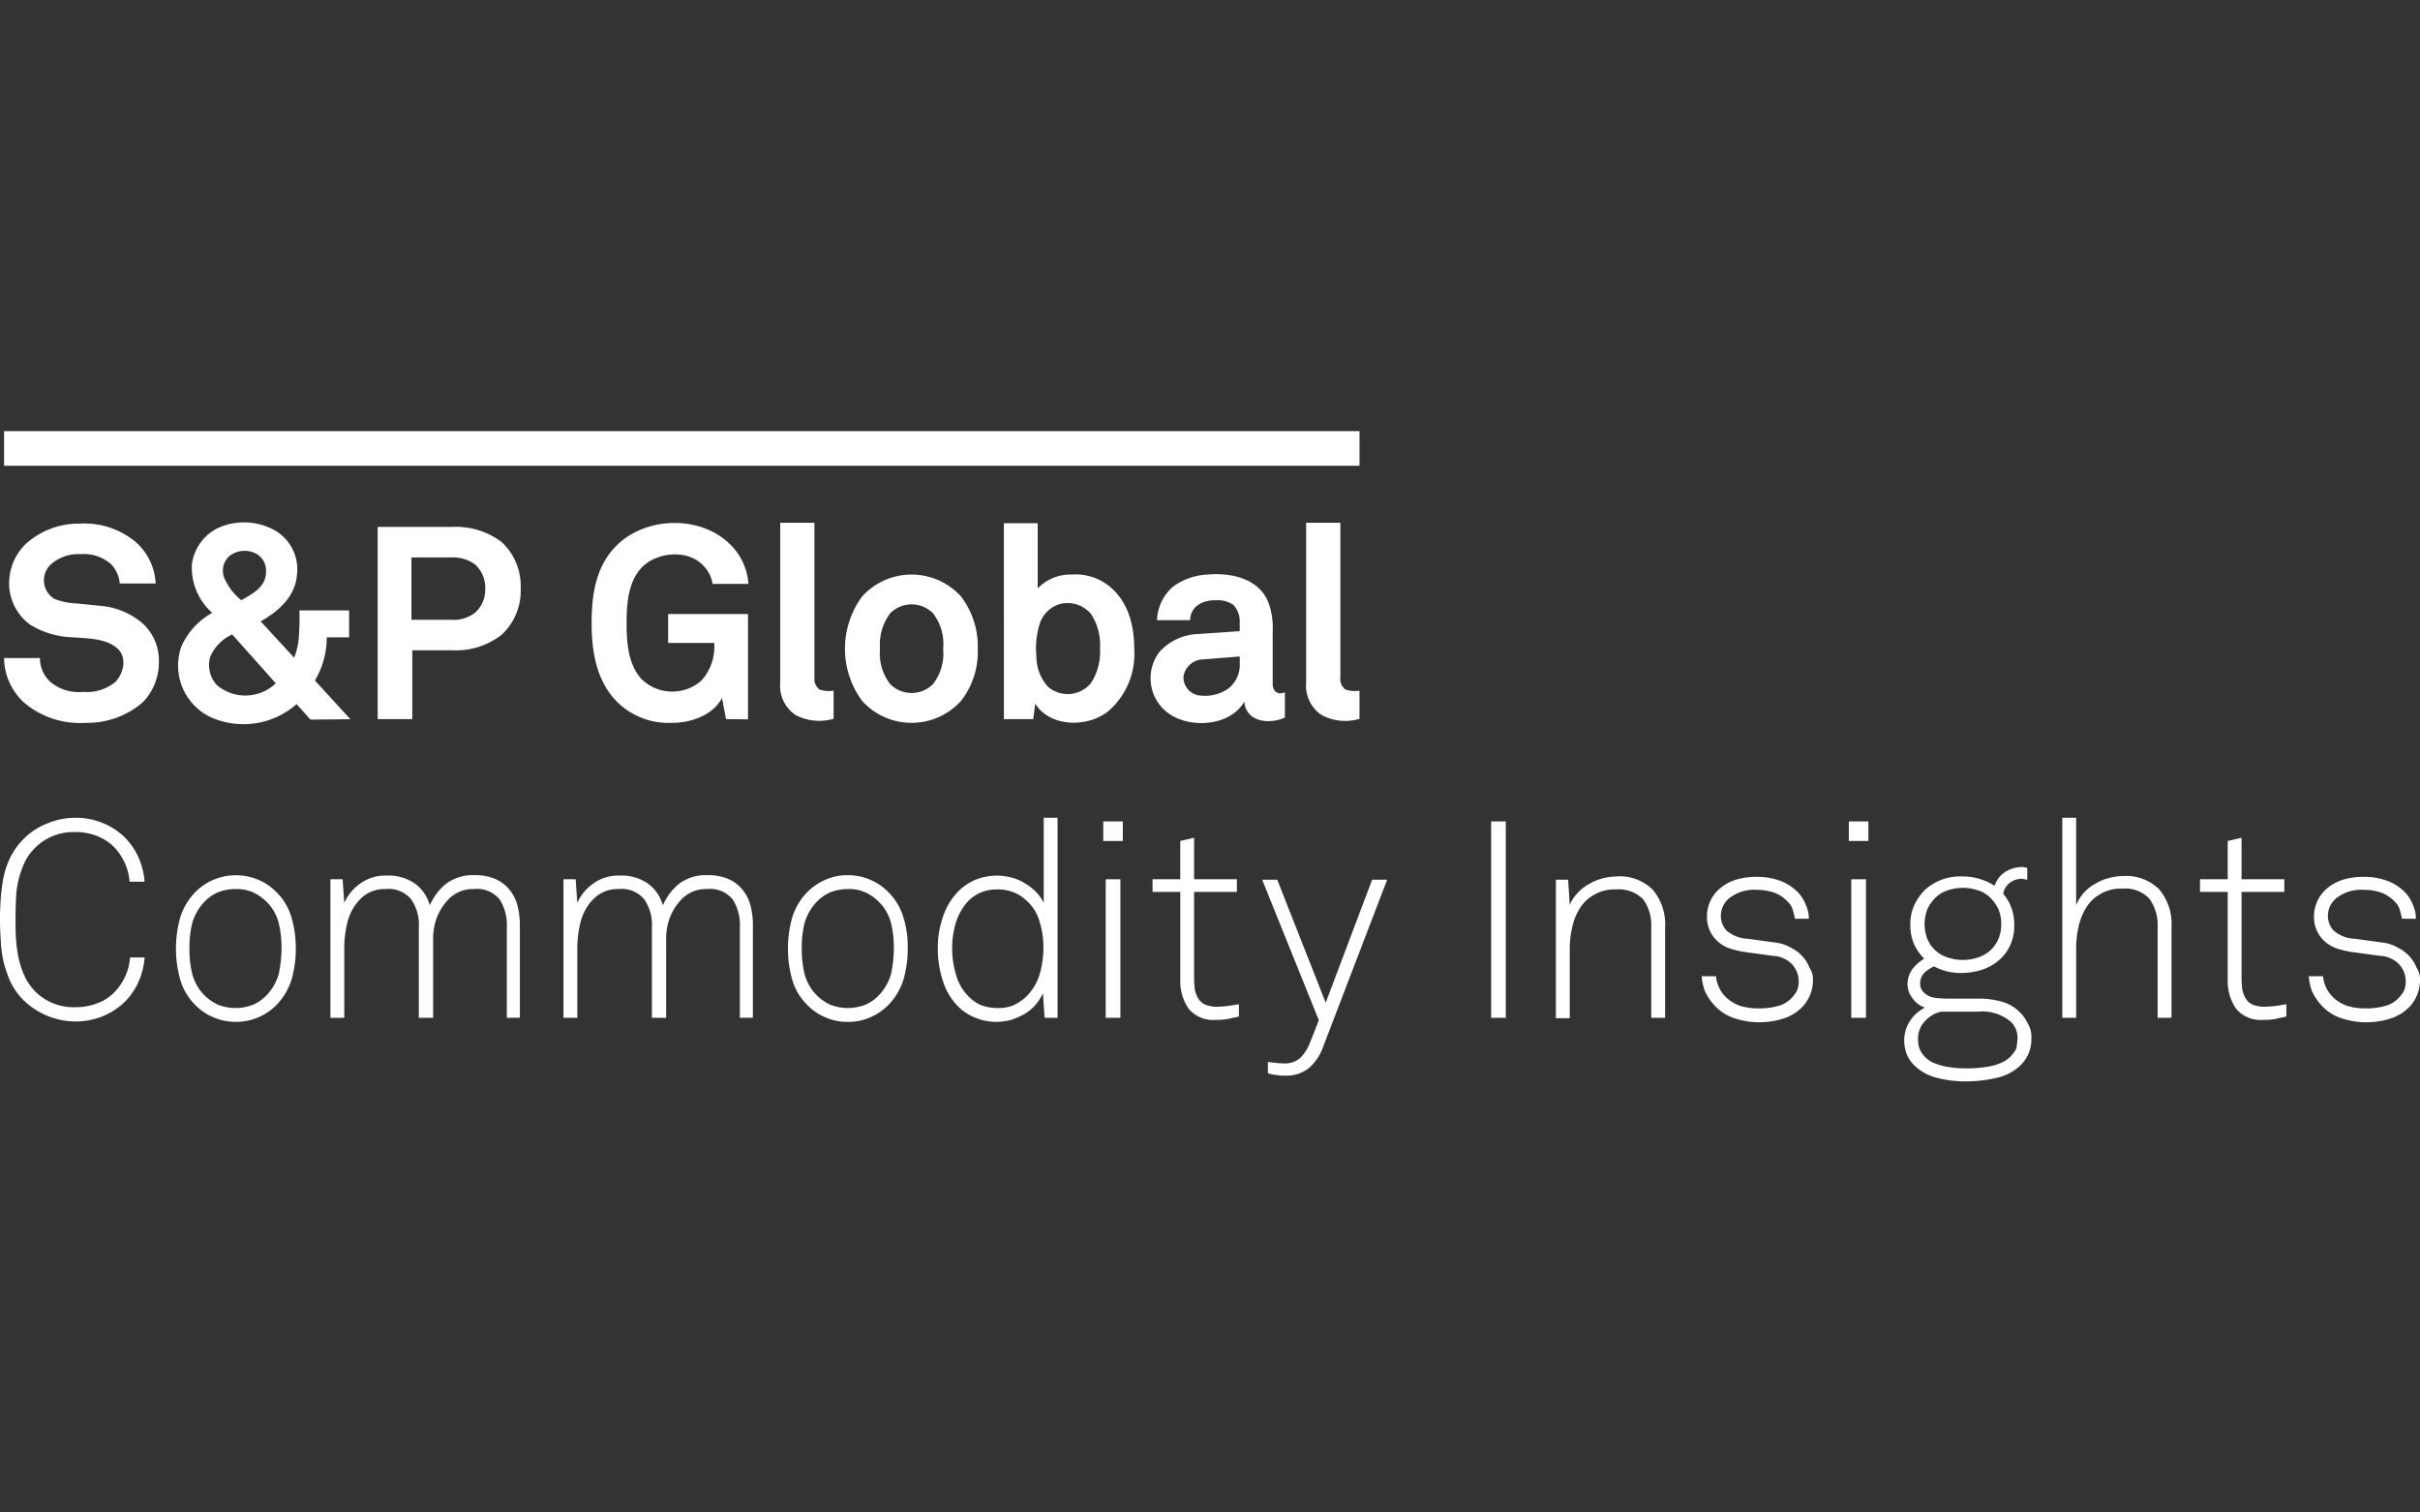
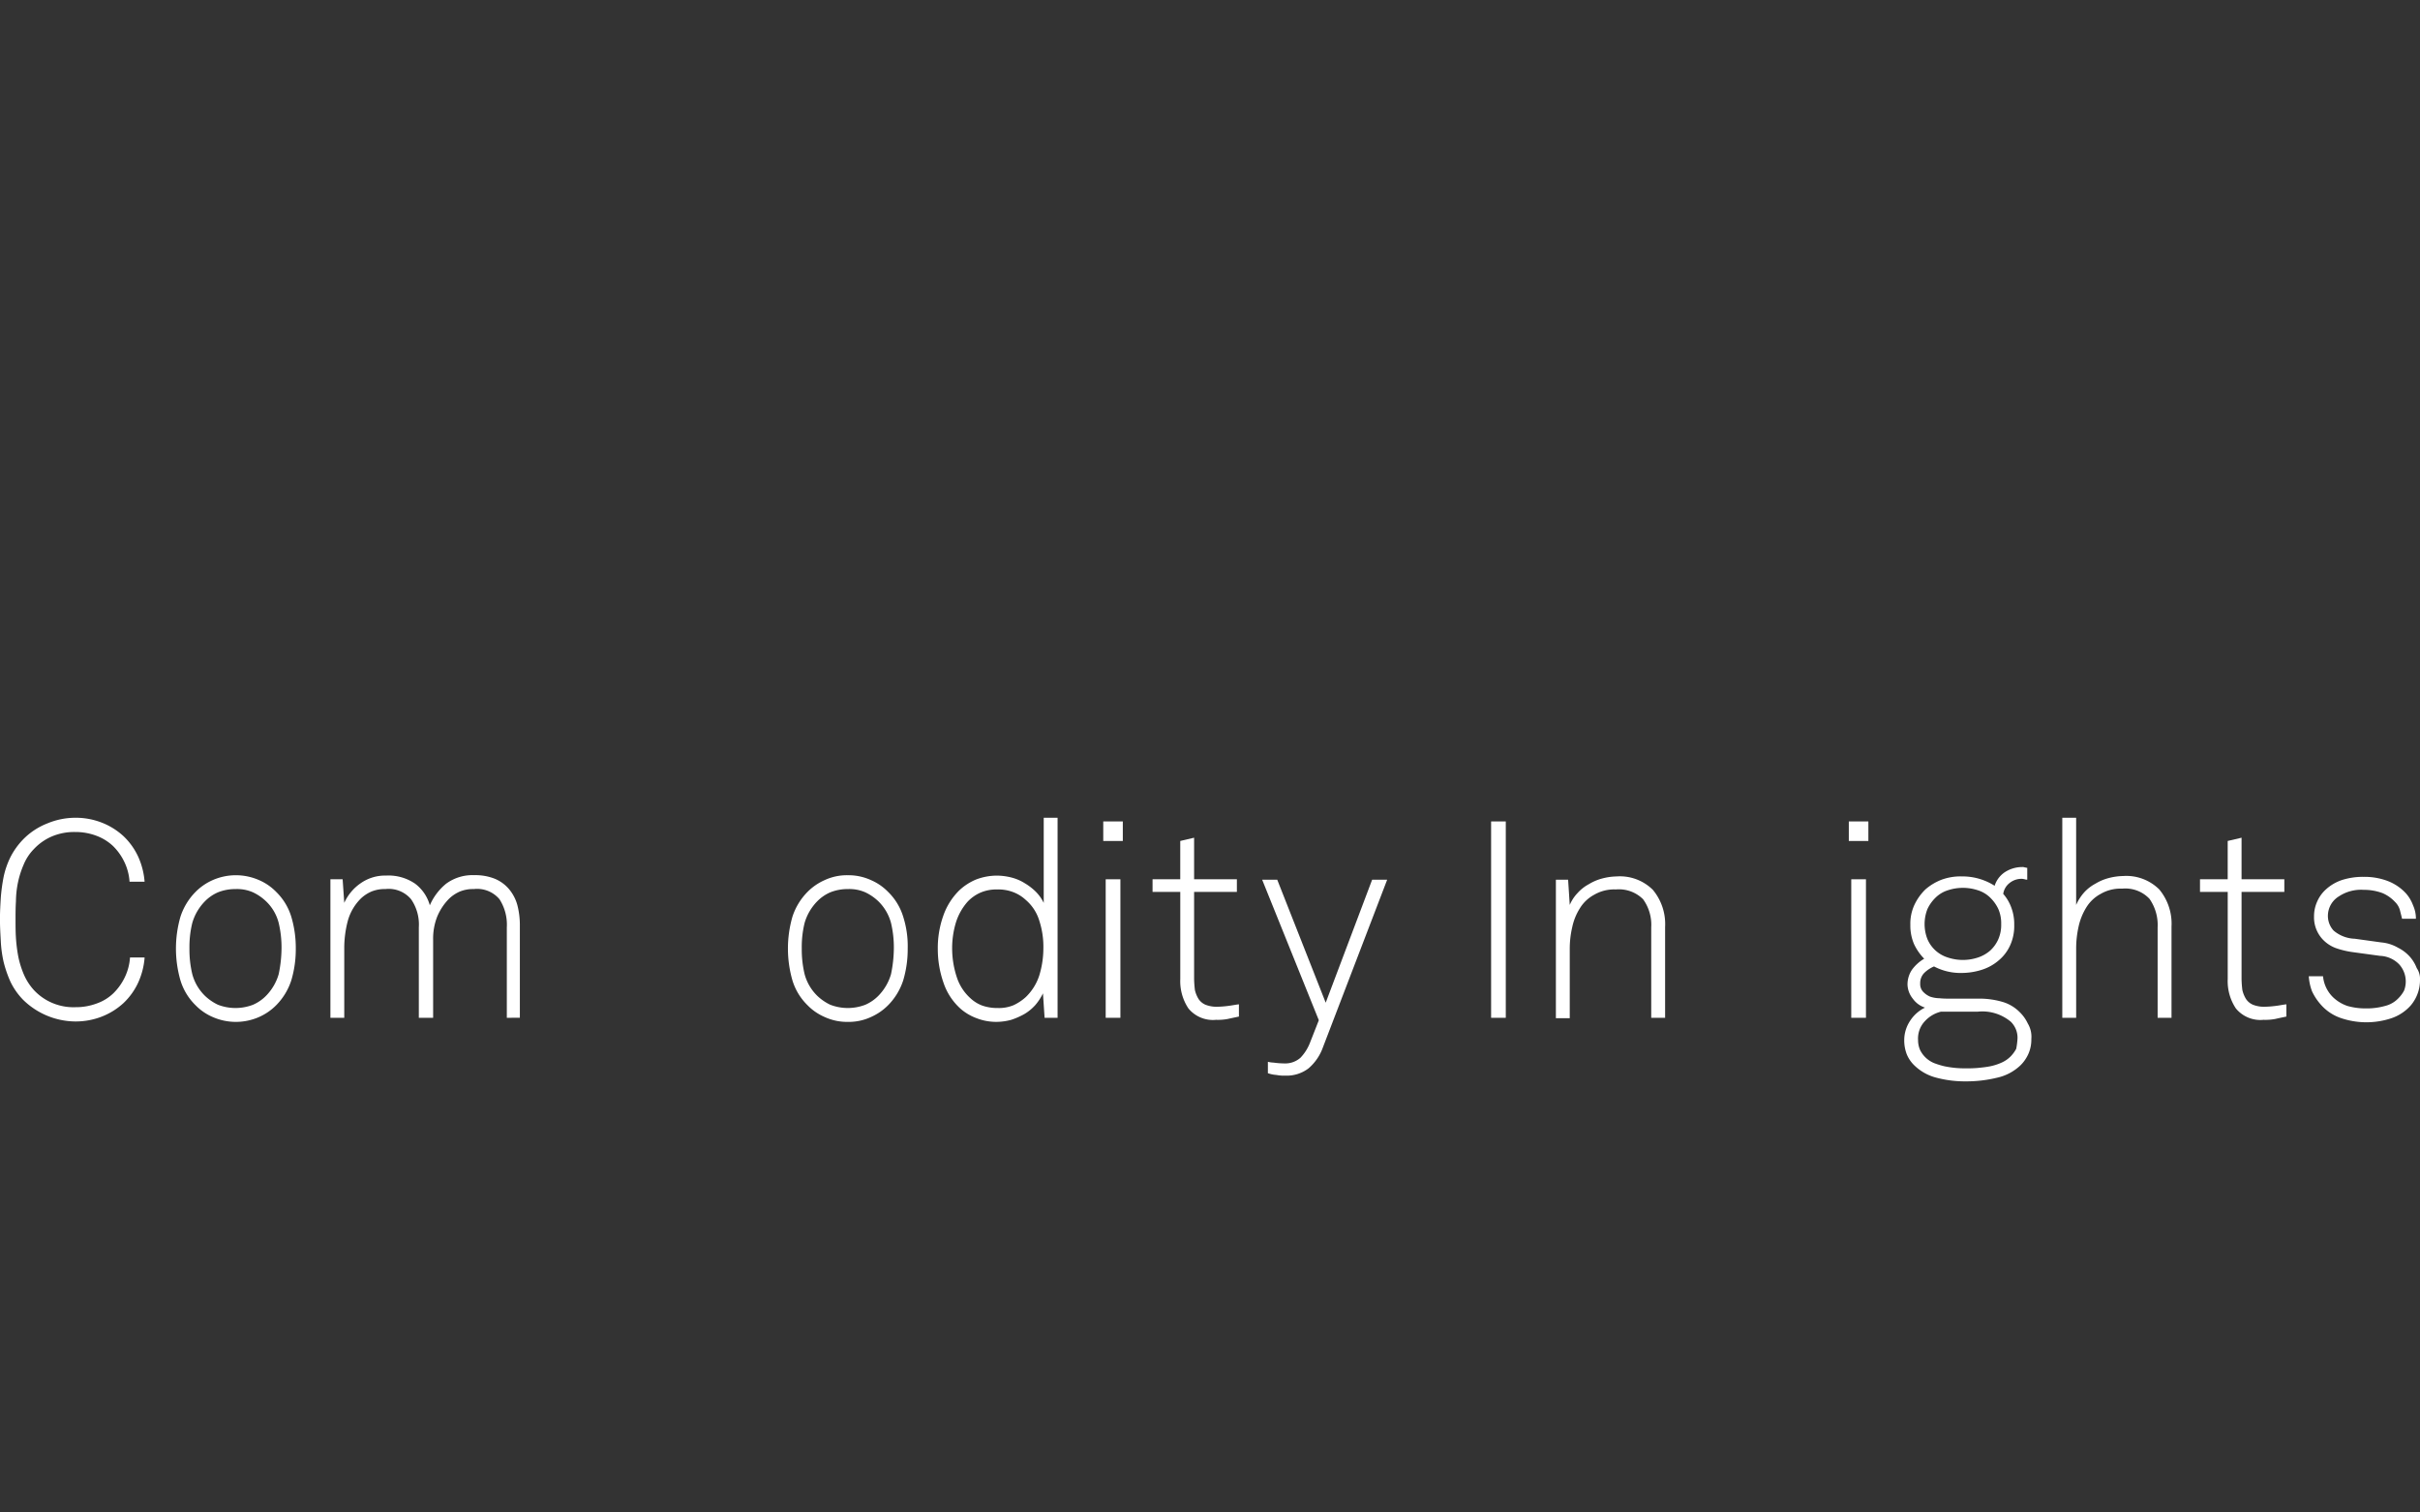
<svg xmlns="http://www.w3.org/2000/svg" width="240" height="150" viewBox="0 0 240 150">
  <rect x="0" y="0" width="240" height="150" fill="#333333" stroke="none" />
  <defs>
    <clipPath id="clip-s_p-global">
      <rect width="240" height="150" />
    </clipPath>
  </defs>
  <g id="s_p-global" data-name="s&amp;p-global" clip-path="url(#clip-s_p-global)">
    <g id="spglobal-commodity-insights-logo" transform="translate(-3 39.558)">
-       <path id="Wordmark_00000077312863529893942940000018187048437802796979_" d="M19.354,39.421a5.685,5.685,0,0,1-1.576,4,8.393,8.393,0,0,1-5.7,2.061A8.532,8.532,0,0,1,6.02,43.5,6.039,6.039,0,0,1,4,39.057H7.556A3.209,3.209,0,0,0,8.566,41.4a4.367,4.367,0,0,0,3.273,1.01,4.443,4.443,0,0,0,3.232-1.01c.848-.929,1.172-2.586,0-3.434-1.172-.889-2.869-.848-4.283-.97a8.507,8.507,0,0,1-4.2-1.253,5.08,5.08,0,0,1-2.061-3.556,5.472,5.472,0,0,1,1.616-4.444,7.863,7.863,0,0,1,5.374-2.02,7.92,7.92,0,0,1,5.576,1.859,5.847,5.847,0,0,1,1.939,4.081H15.475a3.145,3.145,0,0,0-.848-1.9,4.038,4.038,0,0,0-2.99-1.01A4.107,4.107,0,0,0,8.606,29.8a2.152,2.152,0,0,0,.4,3.394,6.561,6.561,0,0,0,2.182.444c.808.081,1.576.162,2.384.242a7.347,7.347,0,0,1,4.121,1.7A4.964,4.964,0,0,1,19.354,39.421Zm15.03,5.737L33.01,43.623a7.971,7.971,0,0,1-8.444,1.333,5.669,5.669,0,0,1-2.99-7.03,7.061,7.061,0,0,1,3.071-3.354,5.975,5.975,0,0,1-2.02-4.808,4.665,4.665,0,0,1,2.949-3.758,6.284,6.284,0,0,1,5.374.444,4.45,4.45,0,0,1,2.1,4.323c-.162,2.182-1.818,3.636-3.6,4.646l3.313,3.6a6.562,6.562,0,0,0,.485-2.343,22.679,22.679,0,0,0,.04-2.343h4.929V37H36a8.32,8.32,0,0,1-1.172,4.283l3.515,3.838-3.96.04Zm-7.758-8.444a4.334,4.334,0,0,0-2.182,2.222,2.913,2.913,0,0,0,.687,2.828,4.382,4.382,0,0,0,5.818-.2Zm3.354-6.222a1.908,1.908,0,0,0-1.131-1.859,2.481,2.481,0,0,0-2.424.242,1.942,1.942,0,0,0-.606,2.182,5.875,5.875,0,0,0,1.7,2.263C28.687,32.673,29.98,31.986,29.98,30.491Zm25.253,1.657a5.927,5.927,0,0,1-1.9,4.606,7.369,7.369,0,0,1-4.808,1.535h-4.04v6.828H41.051V26.047h7.475a7.492,7.492,0,0,1,4.808,1.495A5.927,5.927,0,0,1,55.232,32.148Zm-3.515.04a3.111,3.111,0,0,0-.97-2.384,3.672,3.672,0,0,0-2.424-.727H44.4v6.182h3.919a3.464,3.464,0,0,0,2.424-.727A3.084,3.084,0,0,0,51.717,32.188ZM75.6,45.117l-.4-2.1c-.929,1.778-3.232,2.505-5.091,2.465a7.217,7.217,0,0,1-5.374-2.141c-2.02-2.1-2.465-4.97-2.465-7.758s.4-5.616,2.465-7.677c2.909-2.909,8.4-3.071,11.354-.04A6.03,6.03,0,0,1,77.818,31.7H74.263a3.208,3.208,0,0,0-.848-1.737c-1.495-1.737-4.687-1.455-6.182.121-1.374,1.455-1.495,3.677-1.495,5.576,0,1.859.162,4.081,1.495,5.495a4.365,4.365,0,0,0,5.939.121,4.979,4.979,0,0,0,1.253-3.717H69.859V34.693h7.919V45.158C77.859,45.117,75.6,45.117,75.6,45.117Zm10.667-.04a5.046,5.046,0,0,1-3.758-.364,3.484,3.484,0,0,1-1.535-3.232V25.643h3.394V40.956a1.346,1.346,0,0,0,.485,1.212,2.825,2.825,0,0,0,1.414.121v2.788Zm14.3-6.949A7.934,7.934,0,0,1,98.909,43.3a6.614,6.614,0,0,1-9.818,0,8.729,8.729,0,0,1,0-10.343,6.614,6.614,0,0,1,9.818,0A8.165,8.165,0,0,1,100.566,38.128Zm-3.434,0a4.957,4.957,0,0,0-1.01-3.515,3,3,0,0,0-4.242,0,5.157,5.157,0,0,0-1.01,3.515,4.957,4.957,0,0,0,1.01,3.515,3,3,0,0,0,4.242,0A4.957,4.957,0,0,0,97.131,38.128Zm18.949.04a7.484,7.484,0,0,1-2.505,6.1c-2.02,1.7-5.818,1.7-7.313-.687l-.2,1.535h-2.909V25.683h3.354v6.465a4.511,4.511,0,0,1,3.354-1.374,5.363,5.363,0,0,1,3.717,1.131C115.273,33.279,116.081,35.38,116.081,38.168Zm-3.394-.081a5.578,5.578,0,0,0-.889-3.394,3.028,3.028,0,0,0-2.828-1.051,2.947,2.947,0,0,0-2.222,1.9,8.194,8.194,0,0,0-.364,3.434,4.371,4.371,0,0,0,1.172,2.949,2.982,2.982,0,0,0,4.242-.4A5.7,5.7,0,0,0,112.687,38.087Zm18.343,6.869c-1.535.687-3.838.485-4.04-1.576-1.253,2.222-4.606,2.586-6.707,1.616a4.293,4.293,0,0,1-1.7-6.545,5.372,5.372,0,0,1,3.838-1.778l4.121-.283v-.848a2.372,2.372,0,0,0-.646-1.778,2.745,2.745,0,0,0-1.576-.444c-1.333-.04-2.626.485-2.707,1.98h-3.273a4.62,4.62,0,0,1,1.576-3.313,6.225,6.225,0,0,1,3.475-1.212c2.343-.2,5.091.4,6.02,2.828a7.4,7.4,0,0,1,.4,2.828v5.212c0,.606.4,1.091,1.091.848a.148.148,0,0,0,.121-.04v2.505ZM126.545,38.9l-3.556.283a2.039,2.039,0,0,0-2.02,1.657,1.813,1.813,0,0,0,1.7,1.939,4.055,4.055,0,0,0,2.788-.727,3.011,3.011,0,0,0,1.091-2.465V38.9Zm11.879,6.182a4.951,4.951,0,0,1-3.8-.4,3.512,3.512,0,0,1-1.495-3.192V25.643h3.394V40.956a1.346,1.346,0,0,0,.485,1.212,2.825,2.825,0,0,0,1.414.121v2.788Z" transform="translate(-0.596 -13.352)" fill="#fff" />
-       <rect id="Bar_00000157283523764605165750000014501551157966004398_" width="134.424" height="3.434" transform="translate(3.404 3.2)" fill="#fff" />
      <g id="Group_364" data-name="Group 364" transform="translate(3 41.543)">
        <path id="Path_1433" data-name="Path 1433" d="M17.343,111.959a7.391,7.391,0,0,1-.646,2.505,6.621,6.621,0,0,1-1.455,2.02,6.844,6.844,0,0,1-2.141,1.333,7.118,7.118,0,0,1-2.667.485A7.476,7.476,0,0,1,5.3,116.161a6.753,6.753,0,0,1-1.253-1.778,11.482,11.482,0,0,1-.687-1.98,11.958,11.958,0,0,1-.283-2.1c-.04-.727-.081-1.414-.081-2.141s.04-1.414.081-2.1a17.54,17.54,0,0,1,.283-2.1,8.2,8.2,0,0,1,.687-1.98A7.28,7.28,0,0,1,5.3,100.241a6.824,6.824,0,0,1,2.384-1.576,7.267,7.267,0,0,1,2.747-.566,7.118,7.118,0,0,1,2.667.485,6.844,6.844,0,0,1,2.141,1.333,6.621,6.621,0,0,1,1.455,2.02,7.391,7.391,0,0,1,.646,2.505H15.848a5.317,5.317,0,0,0-.525-1.98,5.6,5.6,0,0,0-1.131-1.576,4.937,4.937,0,0,0-1.657-1.01,5.883,5.883,0,0,0-2.1-.364,5.708,5.708,0,0,0-2.3.444,5.291,5.291,0,0,0-1.778,1.253,4.827,4.827,0,0,0-1.01,1.535,9.105,9.105,0,0,0-.566,1.778,9.691,9.691,0,0,0-.2,1.859c-.04.646-.04,1.253-.04,1.818,0,.606,0,1.212.04,1.818a15.255,15.255,0,0,0,.242,1.9,9.1,9.1,0,0,0,.566,1.778,5.621,5.621,0,0,0,1.01,1.535,5.363,5.363,0,0,0,4.081,1.657,5.884,5.884,0,0,0,2.1-.364,4.569,4.569,0,0,0,1.657-1.01,5.6,5.6,0,0,0,1.131-1.576,5.317,5.317,0,0,0,.525-1.98Z" transform="translate(-3 -98.1)" fill="#fff" />
        <path id="Path_1434" data-name="Path 1434" d="M58.079,119.473a10.791,10.791,0,0,1-.444,3.152,6.236,6.236,0,0,1-1.495,2.465,5.541,5.541,0,0,1-1.7,1.172,5.712,5.712,0,0,1-4.606,0,5.279,5.279,0,0,1-1.7-1.172,5.8,5.8,0,0,1-1.495-2.465,11.4,11.4,0,0,1,0-6.3,6.236,6.236,0,0,1,1.495-2.465,5.541,5.541,0,0,1,1.7-1.172,5.712,5.712,0,0,1,4.606,0,5.279,5.279,0,0,1,1.7,1.172,5.8,5.8,0,0,1,1.495,2.465A10.791,10.791,0,0,1,58.079,119.473Zm-1.414,0a10.462,10.462,0,0,0-.283-2.545,4.494,4.494,0,0,0-1.253-2.141,4.9,4.9,0,0,0-1.293-.889,3.927,3.927,0,0,0-1.737-.323,4.593,4.593,0,0,0-1.737.323,4.1,4.1,0,0,0-1.293.889,5.077,5.077,0,0,0-1.253,2.141,10.025,10.025,0,0,0-.283,2.545,10.462,10.462,0,0,0,.283,2.545,4.689,4.689,0,0,0,1.253,2.141,4.9,4.9,0,0,0,1.293.889,4.831,4.831,0,0,0,3.475,0,4.1,4.1,0,0,0,1.293-.889,5.077,5.077,0,0,0,1.253-2.141A12.923,12.923,0,0,0,56.665,119.473Z" transform="translate(-28.745 -106.503)" fill="#fff" />
        <path id="Path_1435" data-name="Path 1435" d="M101.595,126.341v-8.97a4.667,4.667,0,0,0-.727-2.788,2.9,2.9,0,0,0-2.545-1.01,3.482,3.482,0,0,0-1.374.242,3.632,3.632,0,0,0-1.05.687,5.517,5.517,0,0,0-1.212,1.818,5.928,5.928,0,0,0-.4,2.263v7.758H92.868v-8.97a4.4,4.4,0,0,0-.768-2.788,2.9,2.9,0,0,0-2.545-1.01,3.482,3.482,0,0,0-1.374.242,3.632,3.632,0,0,0-1.051.687,4.994,4.994,0,0,0-1.293,2.182,10.549,10.549,0,0,0-.364,2.788v6.869H84.1V112.6h1.212l.162,2.343a4.7,4.7,0,0,1,1.616-1.939,4.218,4.218,0,0,1,2.545-.768,4.654,4.654,0,0,1,2.869.808,4.012,4.012,0,0,1,1.455,2.141,5.681,5.681,0,0,1,1.616-2.141,4.407,4.407,0,0,1,2.788-.848,5.224,5.224,0,0,1,2.061.364,3.712,3.712,0,0,1,1.414,1.05,4.169,4.169,0,0,1,.808,1.576,7.912,7.912,0,0,1,.242,2.02v9.131Z" transform="translate(-51.332 -106.503)" fill="#fff" />
-         <path id="Path_1436" data-name="Path 1436" d="M158.795,126.341v-8.97a4.667,4.667,0,0,0-.727-2.788,2.9,2.9,0,0,0-2.545-1.01,3.482,3.482,0,0,0-1.374.242,3.632,3.632,0,0,0-1.051.687,5.517,5.517,0,0,0-1.212,1.818,5.928,5.928,0,0,0-.4,2.263v7.758h-1.414v-8.97a4.4,4.4,0,0,0-.768-2.788,2.9,2.9,0,0,0-2.545-1.01,3.482,3.482,0,0,0-1.374.242,3.632,3.632,0,0,0-1.051.687,4.994,4.994,0,0,0-1.293,2.182,10.549,10.549,0,0,0-.364,2.788v6.869H141.3V112.6h1.212l.162,2.343a4.7,4.7,0,0,1,1.616-1.939,4.218,4.218,0,0,1,2.545-.768,4.655,4.655,0,0,1,2.869.808,4.012,4.012,0,0,1,1.455,2.141,5.681,5.681,0,0,1,1.616-2.141,4.407,4.407,0,0,1,2.788-.848,5.224,5.224,0,0,1,2.061.364,3.712,3.712,0,0,1,1.414,1.05,4.169,4.169,0,0,1,.808,1.576,7.912,7.912,0,0,1,.242,2.02v9.131Z" transform="translate(-85.421 -106.503)" fill="#fff" />
        <path id="Path_1437" data-name="Path 1437" d="M208.279,119.473a10.791,10.791,0,0,1-.444,3.152,6.236,6.236,0,0,1-1.495,2.465,5.541,5.541,0,0,1-1.7,1.172,5.217,5.217,0,0,1-2.3.485,5.342,5.342,0,0,1-2.3-.485,5.279,5.279,0,0,1-1.7-1.172,5.8,5.8,0,0,1-1.495-2.465,11.4,11.4,0,0,1,0-6.3,6.236,6.236,0,0,1,1.495-2.465,5.541,5.541,0,0,1,1.7-1.172,5.217,5.217,0,0,1,2.3-.485,5.343,5.343,0,0,1,2.3.485,5.279,5.279,0,0,1,1.7,1.172,5.8,5.8,0,0,1,1.495,2.465A9.587,9.587,0,0,1,208.279,119.473Zm-1.374,0a10.462,10.462,0,0,0-.283-2.545,4.689,4.689,0,0,0-1.253-2.141,4.9,4.9,0,0,0-1.293-.889,3.927,3.927,0,0,0-1.737-.323,4.593,4.593,0,0,0-1.737.323,4.1,4.1,0,0,0-1.293.889,5.077,5.077,0,0,0-1.253,2.141,10.026,10.026,0,0,0-.283,2.545,10.463,10.463,0,0,0,.283,2.545,4.689,4.689,0,0,0,1.253,2.141,4.9,4.9,0,0,0,1.293.889,4.831,4.831,0,0,0,3.475,0,4.1,4.1,0,0,0,1.293-.889,5.077,5.077,0,0,0,1.253-2.141A12.923,12.923,0,0,0,206.905,119.473Z" transform="translate(-118.259 -106.503)" fill="#fff" />
        <path id="Path_1438" data-name="Path 1438" d="M243.786,117.938l-.162-2.424a5.317,5.317,0,0,1-.768,1.172,4.579,4.579,0,0,1-1.091.889,7.375,7.375,0,0,1-1.293.566,5.651,5.651,0,0,1-1.374.2,5.364,5.364,0,0,1-2.061-.364,5.079,5.079,0,0,1-1.576-.929,6.033,6.033,0,0,1-1.7-2.586,10.07,10.07,0,0,1-.566-3.354,9.516,9.516,0,0,1,.525-3.232,6.549,6.549,0,0,1,1.616-2.586,5.579,5.579,0,0,1,1.616-1.051,5.778,5.778,0,0,1,2.141-.4,6.01,6.01,0,0,1,1.455.2,4.655,4.655,0,0,1,1.293.566,5.635,5.635,0,0,1,1.091.848,4.1,4.1,0,0,1,.768,1.091V98.1h1.374v19.838Zm-.121-6.869a8.356,8.356,0,0,0-.4-2.747,4.352,4.352,0,0,0-1.333-2.061,3.85,3.85,0,0,0-1.212-.768,4.189,4.189,0,0,0-1.657-.283,4.032,4.032,0,0,0-1.657.323,3.932,3.932,0,0,0-1.253.889,5.649,5.649,0,0,0-1.172,2.1,8.812,8.812,0,0,0-.364,2.545,9.151,9.151,0,0,0,.444,2.788A4.788,4.788,0,0,0,236.432,116a3.557,3.557,0,0,0,1.172.727,4.535,4.535,0,0,0,1.535.242,3.787,3.787,0,0,0,1.576-.283,4.883,4.883,0,0,0,1.212-.808,5.183,5.183,0,0,0,1.333-2.141A9.227,9.227,0,0,0,243.665,111.07Z" transform="translate(-140.19 -98.1)" fill="#fff" />
        <path id="Path_1439" data-name="Path 1439" d="M273.8,100.939V99h1.939v1.939Zm.242,17.535V104.737H275.5v13.737Z" transform="translate(-164.386 -98.636)" fill="#fff" />
        <path id="Path_1440" data-name="Path 1440" d="M294.466,120.737c-.4.081-.768.162-1.131.242a5.335,5.335,0,0,1-1.131.081,3.143,3.143,0,0,1-2.747-1.131,4.868,4.868,0,0,1-.808-2.909v-8.646H285.9v-1.253h2.747v-3.8l1.374-.323v4.121h4.242v1.253h-4.242v8.606a9.932,9.932,0,0,0,.081,1.131,2.934,2.934,0,0,0,.364.889,1.578,1.578,0,0,0,.687.566,2.984,2.984,0,0,0,1.131.2,9.907,9.907,0,0,0,1.091-.081c.364-.04.727-.121,1.091-.162v1.212Z" transform="translate(-171.597 -101.02)" fill="#fff" />
        <path id="Path_1441" data-name="Path 1441" d="M318.82,129.946a4.922,4.922,0,0,1-1.414,2.061,3.571,3.571,0,0,1-2.3.727,3.928,3.928,0,0,1-.727-.04c-.2-.04-.4-.04-.566-.081a3.278,3.278,0,0,1-.444-.121v-1.131a2.728,2.728,0,0,0,.566.081,8.605,8.605,0,0,0,1.091.081,2.278,2.278,0,0,0,1.576-.566,4.489,4.489,0,0,0,.929-1.455l.889-2.263L312.8,113.3h1.495l4.808,12.2,4.606-12.2H325.2Z" transform="translate(-187.628 -107.159)" fill="#fff" />
        <path id="Path_1442" data-name="Path 1442" d="M369,118.475V99h1.455v19.475H369Z" transform="translate(-221.121 -98.636)" fill="#fff" />
        <path id="Path_1443" data-name="Path 1443" d="M394.355,126.52v-8.97a4.324,4.324,0,0,0-.808-2.788,3.4,3.4,0,0,0-2.707-.97,3.917,3.917,0,0,0-2.141.525,3.739,3.739,0,0,0-1.414,1.333,5.685,5.685,0,0,0-.768,1.9,9.407,9.407,0,0,0-.242,2.141v6.869H384.9V112.823h1.212l.162,2.505a3.927,3.927,0,0,1,.768-1.172,4.086,4.086,0,0,1,1.131-.889,4.911,4.911,0,0,1,1.333-.566,5.968,5.968,0,0,1,1.414-.2,4.636,4.636,0,0,1,3.6,1.333,5.309,5.309,0,0,1,1.212,3.677v9.01Z" transform="translate(-230.597 -106.682)" fill="#fff" />
-         <path id="Path_1444" data-name="Path 1444" d="M431.73,122.822a3.874,3.874,0,0,1-.929,2.545,4.473,4.473,0,0,1-1.9,1.253,7.849,7.849,0,0,1-5.091-.04,4.649,4.649,0,0,1-1.939-1.333,5.434,5.434,0,0,1-.849-1.293,5.115,5.115,0,0,1-.323-1.495h1.414a3.334,3.334,0,0,0,1.01,2.1,3.893,3.893,0,0,0,1.414.848,6.592,6.592,0,0,0,1.818.242,6.771,6.771,0,0,0,1.9-.242,2.714,2.714,0,0,0,1.333-.768,3.115,3.115,0,0,0,.566-.768,2.535,2.535,0,0,0-.485-2.586,2.788,2.788,0,0,0-1.9-.848l-2.667-.364a8.623,8.623,0,0,1-1.7-.4,3.418,3.418,0,0,1-1.414-.97,3.2,3.2,0,0,1-.768-2.182,3.533,3.533,0,0,1,.323-1.495,3.491,3.491,0,0,1,.848-1.172,4.435,4.435,0,0,1,1.7-.97,6.867,6.867,0,0,1,2.061-.283,6.5,6.5,0,0,1,2.343.4,4.8,4.8,0,0,1,1.818,1.212,3.731,3.731,0,0,1,.727,1.212,3.169,3.169,0,0,1,.283,1.333h-1.374c-.04-.2-.121-.485-.2-.808a1.8,1.8,0,0,0-.485-.848,3.677,3.677,0,0,0-1.253-.889,5.262,5.262,0,0,0-1.859-.323,3.977,3.977,0,0,0-2.465.646,2.264,2.264,0,0,0-1.091,1.9,2.145,2.145,0,0,0,.566,1.495,3.408,3.408,0,0,0,2.1.808l2.626.364a4,4,0,0,1,1.657.525,3.889,3.889,0,0,1,1.172.889,3.7,3.7,0,0,1,.687,1.131A1.9,1.9,0,0,1,431.73,122.822Z" transform="translate(-251.932 -106.741)" fill="#fff" />
        <path id="Path_1445" data-name="Path 1445" d="M456.8,100.939V99h1.939v1.939Zm.242,17.535V104.737H458.5v13.737Z" transform="translate(-273.446 -98.636)" fill="#fff" />
        <path id="Path_1446" data-name="Path 1446" d="M483.006,127.251a3.463,3.463,0,0,1-.283,1.455,3.731,3.731,0,0,1-.768,1.131,4.867,4.867,0,0,1-2.343,1.253,12.874,12.874,0,0,1-3.111.364,11.031,11.031,0,0,1-2.909-.364,4.844,4.844,0,0,1-2.222-1.253,3.229,3.229,0,0,1-.727-1.091,3.842,3.842,0,0,1-.242-1.414,3.457,3.457,0,0,1,.566-1.859,3.661,3.661,0,0,1,1.495-1.333,2.387,2.387,0,0,1-1.212-.889,2.335,2.335,0,0,1-.525-1.374,2.613,2.613,0,0,1,.444-1.495,4.018,4.018,0,0,1,1.212-1.091,5.216,5.216,0,0,1-1.01-1.455,4.683,4.683,0,0,1-.364-1.9,4.45,4.45,0,0,1,.4-1.98,5.289,5.289,0,0,1,1.091-1.535,5.379,5.379,0,0,1,1.616-.97,5.44,5.44,0,0,1,2.02-.323,5.926,5.926,0,0,1,3.232.929,2.543,2.543,0,0,1,1.051-1.374,3.18,3.18,0,0,1,1.7-.485.512.512,0,0,1,.242.04c.081,0,.162.04.242.04v1.172a.512.512,0,0,1-.242-.04c-.081,0-.162-.04-.242-.04a1.868,1.868,0,0,0-1.253.4,1.672,1.672,0,0,0-.646,1.091,4.255,4.255,0,0,1,.808,1.374,4.68,4.68,0,0,1,.283,1.7,4.63,4.63,0,0,1-.4,2.02,4.192,4.192,0,0,1-1.131,1.495,4.758,4.758,0,0,1-1.657.929,6.612,6.612,0,0,1-2.02.323,5.631,5.631,0,0,1-2.747-.646,3.135,3.135,0,0,0-.97.646,1.431,1.431,0,0,0-.4,1.051,1.1,1.1,0,0,0,.283.808,2.113,2.113,0,0,0,.687.485,2.953,2.953,0,0,0,.929.162,7.8,7.8,0,0,0,.929.04h2.99a8.209,8.209,0,0,1,2.343.323,3.97,3.97,0,0,1,1.7,1.01,3.841,3.841,0,0,1,.808,1.131A2.553,2.553,0,0,1,483.006,127.251Zm-1.374,0a2.207,2.207,0,0,0-.162-.97,2.293,2.293,0,0,0-.485-.727,4.395,4.395,0,0,0-3.313-1.01h-3.636a3.161,3.161,0,0,0-1.576.929,2.5,2.5,0,0,0-.687,1.9,2.442,2.442,0,0,0,.2.97,2.7,2.7,0,0,0,1.374,1.293,7.98,7.98,0,0,0,1.05.323,10.147,10.147,0,0,0,1.091.162,9.846,9.846,0,0,0,1.091.04,10.97,10.97,0,0,0,1.131-.04c.4-.04.808-.081,1.212-.162a5.287,5.287,0,0,0,1.131-.364,2.96,2.96,0,0,0,.929-.646,3.361,3.361,0,0,0,.525-.727A7.941,7.941,0,0,0,481.632,127.251Zm-1.616-11.394a3.527,3.527,0,0,0-.283-1.495,3.841,3.841,0,0,0-.808-1.131,3.043,3.043,0,0,0-1.212-.727,4.731,4.731,0,0,0-2.99,0,3.043,3.043,0,0,0-1.212.727,3.841,3.841,0,0,0-.808,1.131,4.092,4.092,0,0,0,0,2.99,3.228,3.228,0,0,0,.808,1.131,3.266,3.266,0,0,0,1.212.687,4.731,4.731,0,0,0,2.99,0,3.523,3.523,0,0,0,1.212-.687,3.378,3.378,0,0,0,.808-1.131A3.527,3.527,0,0,0,480.016,115.857Z" transform="translate(-281.551 -105.311)" fill="#fff" />
        <path id="Path_1447" data-name="Path 1447" d="M518.655,117.938v-8.97a4.528,4.528,0,0,0-.808-2.828,3.284,3.284,0,0,0-2.707-1.01,3.917,3.917,0,0,0-2.141.525,3.739,3.739,0,0,0-1.414,1.333,6.052,6.052,0,0,0-.768,1.9,10.028,10.028,0,0,0-.242,2.182v6.869H509.2V98.1h1.374v8.646a4.737,4.737,0,0,1,.768-1.212,4.085,4.085,0,0,1,1.131-.889,4.911,4.911,0,0,1,1.333-.566,5.969,5.969,0,0,1,1.414-.2,4.636,4.636,0,0,1,3.6,1.333,5.31,5.31,0,0,1,1.212,3.677v9.051Z" transform="translate(-304.675 -98.1)" fill="#fff" />
        <path id="Path_1448" data-name="Path 1448" d="M551.566,120.737c-.4.081-.768.162-1.131.242a5.335,5.335,0,0,1-1.131.081,3.143,3.143,0,0,1-2.747-1.131,4.868,4.868,0,0,1-.808-2.909v-8.646H543v-1.253h2.747v-3.8l1.374-.323v4.121h4.242v1.253h-4.242v8.606a9.932,9.932,0,0,0,.081,1.131,2.934,2.934,0,0,0,.364.889,1.578,1.578,0,0,0,.687.566,2.984,2.984,0,0,0,1.131.2,9.906,9.906,0,0,0,1.091-.081c.364-.04.727-.121,1.091-.162v1.212Z" transform="translate(-324.818 -101.02)" fill="#fff" />
        <path id="Path_1449" data-name="Path 1449" d="M580.73,122.822a3.874,3.874,0,0,1-.929,2.545,4.473,4.473,0,0,1-1.9,1.253,7.849,7.849,0,0,1-5.091-.04,4.649,4.649,0,0,1-1.939-1.333,5.434,5.434,0,0,1-.848-1.293,5.116,5.116,0,0,1-.323-1.495h1.414a3.334,3.334,0,0,0,1.01,2.1,3.892,3.892,0,0,0,1.414.848,6.592,6.592,0,0,0,1.818.242,6.771,6.771,0,0,0,1.9-.242,2.713,2.713,0,0,0,1.333-.768,3.115,3.115,0,0,0,.566-.768,2.535,2.535,0,0,0-.485-2.586,2.788,2.788,0,0,0-1.9-.848l-2.667-.364a8.623,8.623,0,0,1-1.7-.4,3.419,3.419,0,0,1-1.414-.97,3.2,3.2,0,0,1-.768-2.182,3.533,3.533,0,0,1,.323-1.495,3.492,3.492,0,0,1,.848-1.172,4.435,4.435,0,0,1,1.7-.97,6.868,6.868,0,0,1,2.061-.283,6.5,6.5,0,0,1,2.343.4,4.8,4.8,0,0,1,1.818,1.212,3.729,3.729,0,0,1,.727,1.212,3.169,3.169,0,0,1,.283,1.333h-1.374c-.04-.2-.121-.485-.2-.808a1.8,1.8,0,0,0-.485-.848,3.676,3.676,0,0,0-1.253-.889,5.262,5.262,0,0,0-1.859-.323,3.977,3.977,0,0,0-2.465.646,2.264,2.264,0,0,0-1.091,1.9,2.145,2.145,0,0,0,.566,1.495,3.408,3.408,0,0,0,2.1.808l2.626.364a4,4,0,0,1,1.657.525,3.889,3.889,0,0,1,1.172.889,3.7,3.7,0,0,1,.687,1.131A1.9,1.9,0,0,1,580.73,122.822Z" transform="translate(-340.73 -106.741)" fill="#fff" />
      </g>
    </g>
  </g>
</svg>